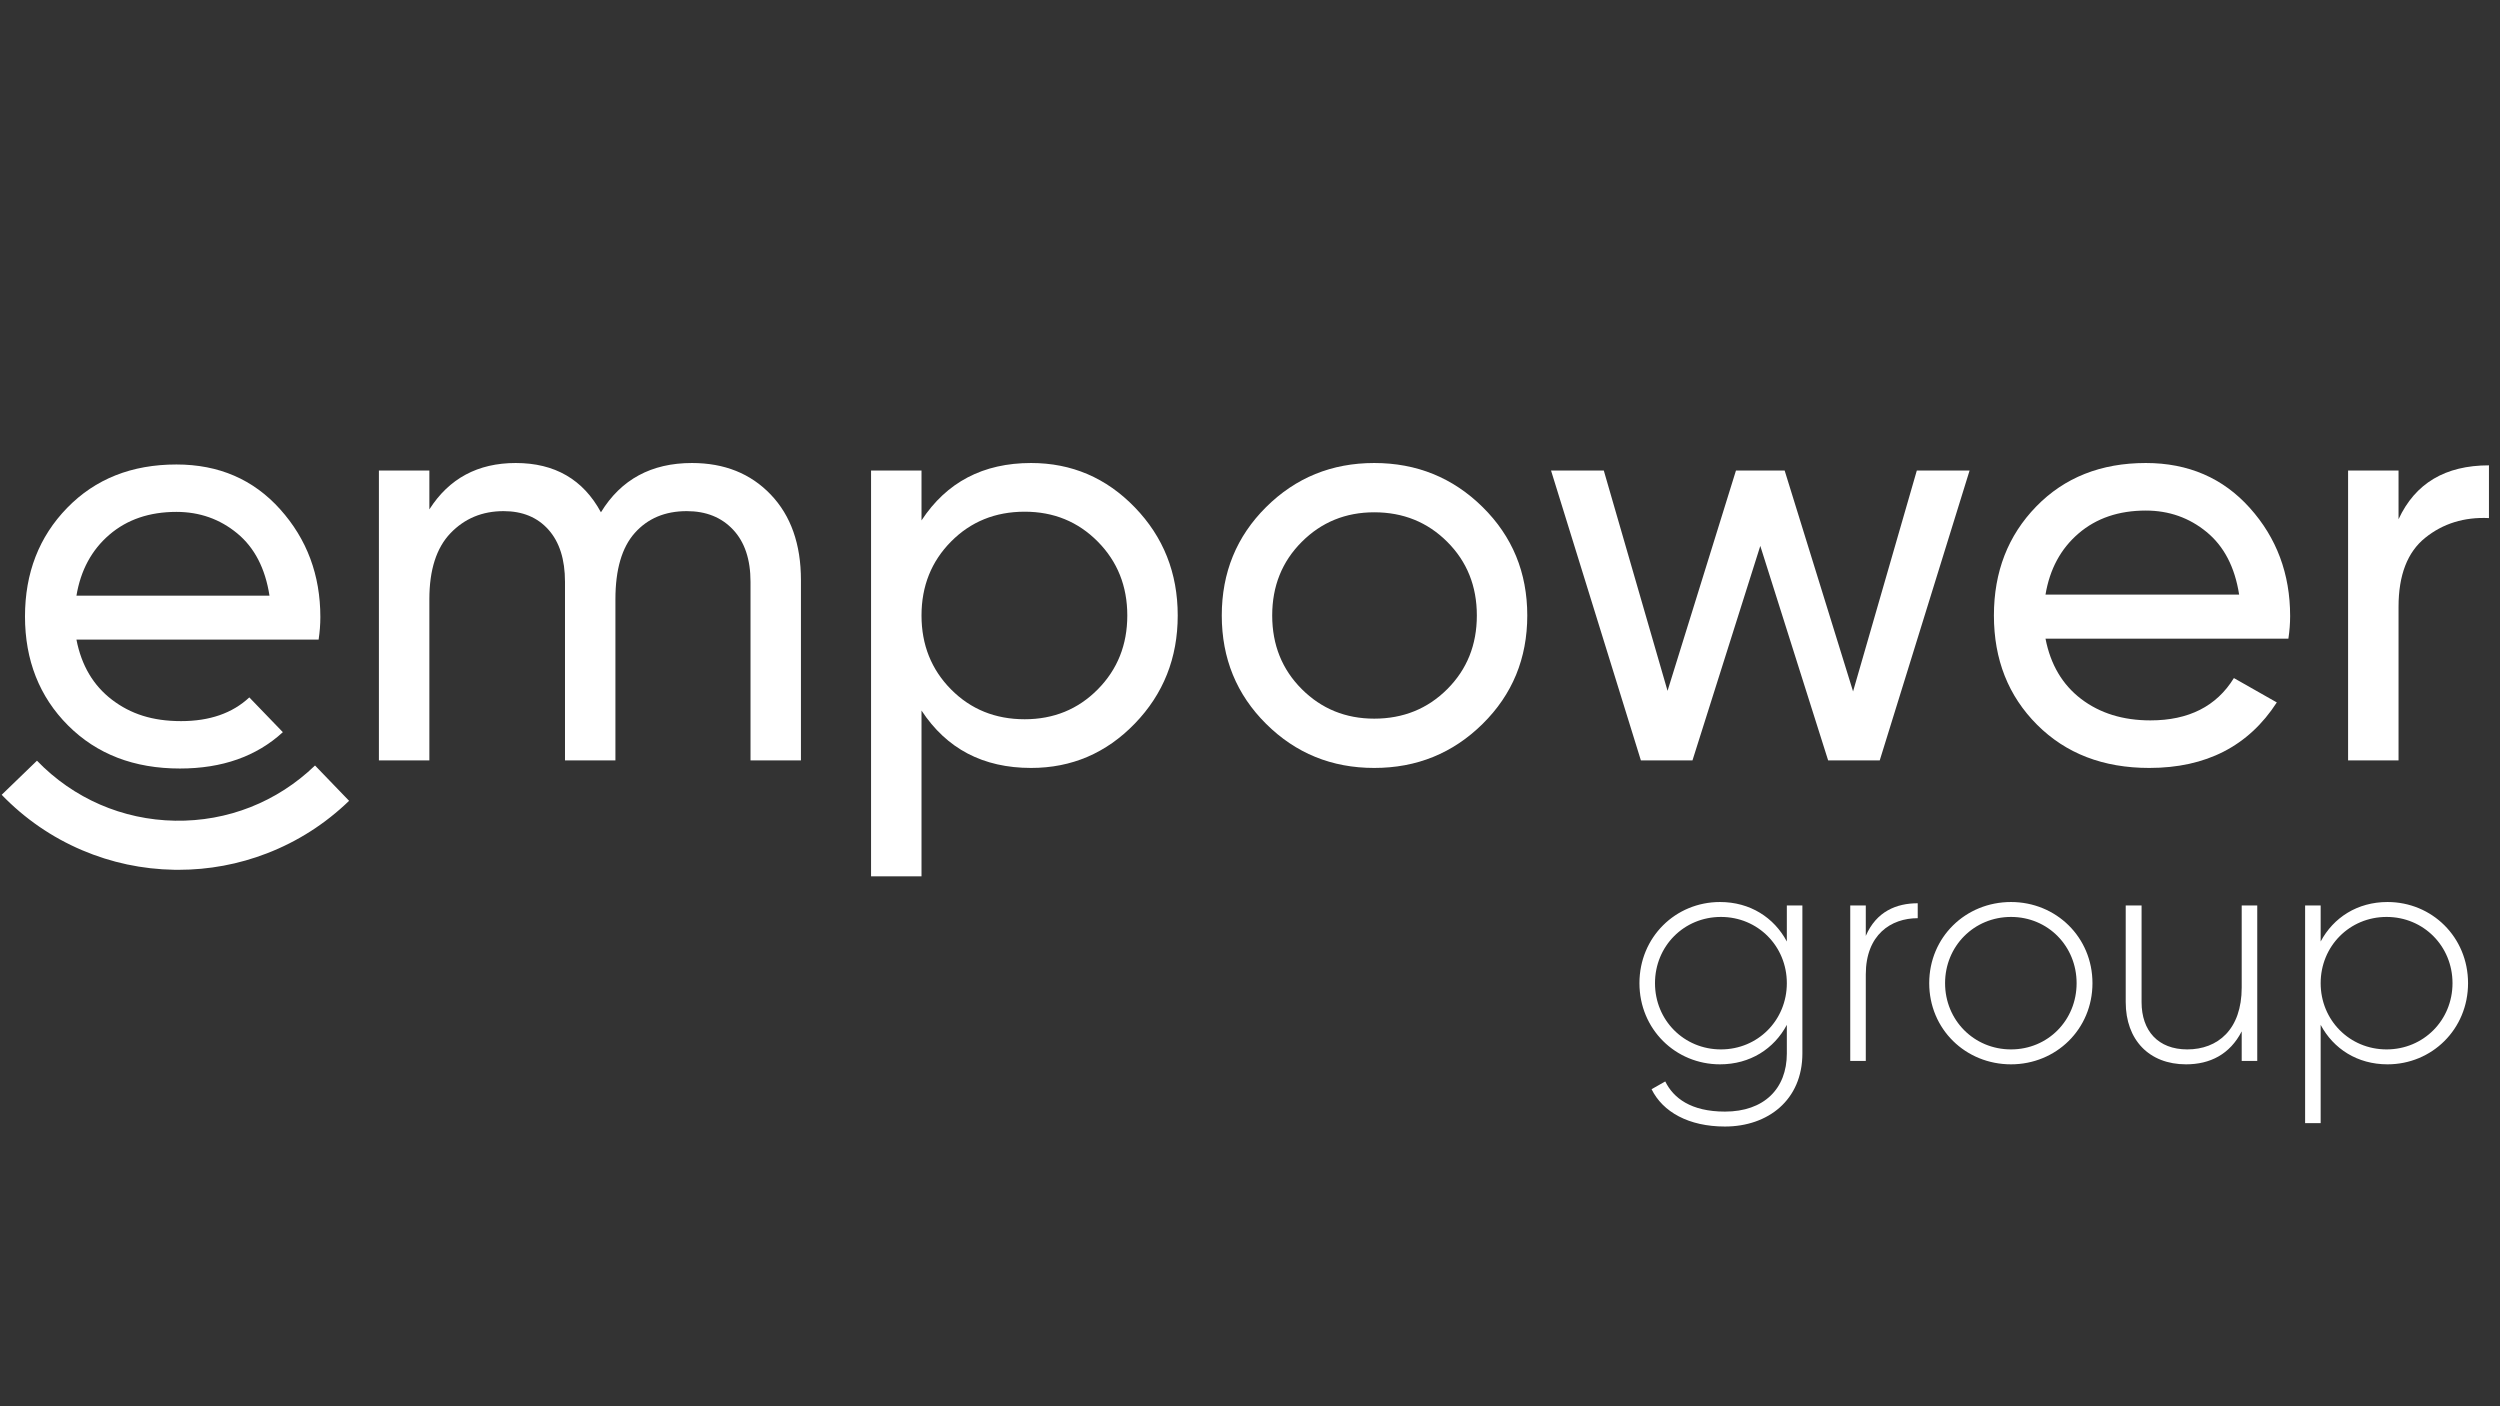
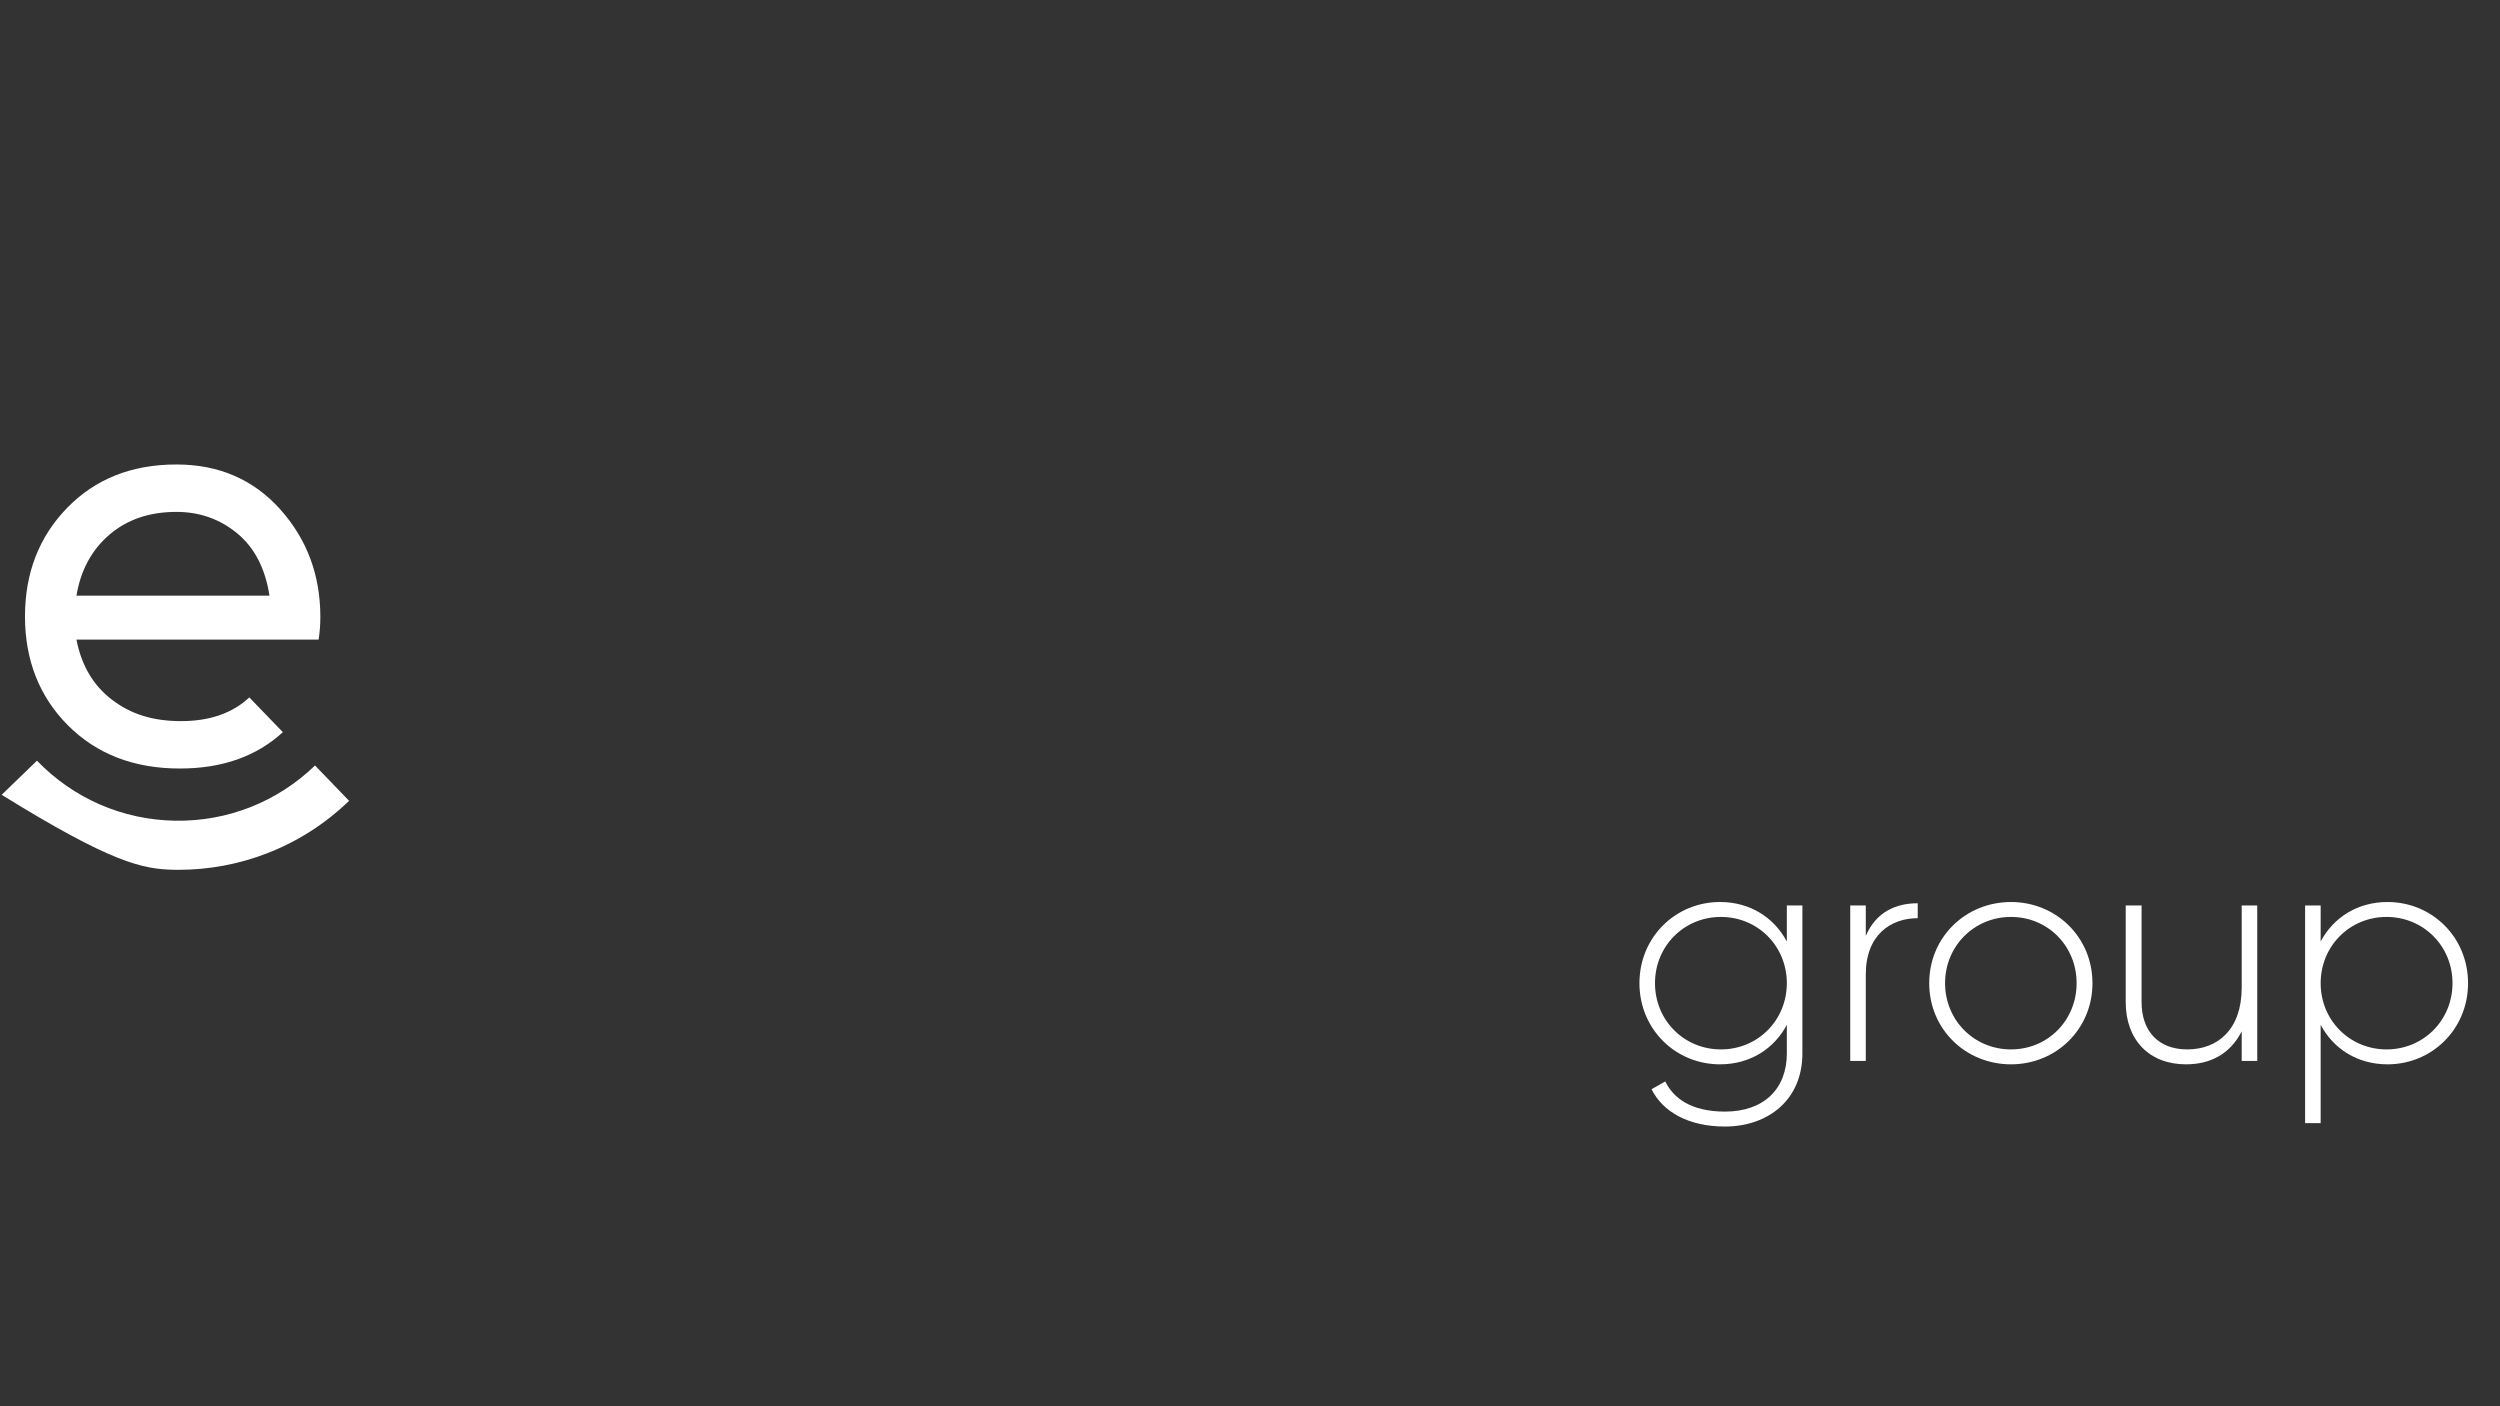
<svg xmlns="http://www.w3.org/2000/svg" width="1920" zoomAndPan="magnify" viewBox="0 0 1440 810" height="1080" preserveAspectRatio="xMidYMid meet" version="1.0">
  <rect x="0" y="0" width="1440" height="810" fill="#333333" stroke="none" />
  <defs>
    <g />
    <clipPath id="bdcdd4a830">
      <rect x="0" width="500" y="0" height="207" />
    </clipPath>
    <clipPath id="fbf502fe44">
-       <rect x="0" width="1244" y="0" height="336" />
-     </clipPath>
+       </clipPath>
  </defs>
-   <path fill="#ffffff" d="M 181.449 440.926 C 159.676 461.941 131.055 473.238 100.836 472.727 C 70.594 472.215 42.34 459.938 21.289 438.16 L 0.965 457.805 C 14.254 471.551 29.836 482.289 47.281 489.715 C 64.129 496.887 81.984 500.68 100.359 500.992 C 101.18 501.008 101.992 501.012 102.809 501.012 C 120.332 501.012 137.469 497.824 153.789 491.516 C 171.441 484.699 187.348 474.523 201.078 461.273 Z M 181.449 440.926 " fill-opacity="1" fill-rule="nonzero" />
+   <path fill="#ffffff" d="M 181.449 440.926 C 159.676 461.941 131.055 473.238 100.836 472.727 C 70.594 472.215 42.34 459.938 21.289 438.16 L 0.965 457.805 C 64.129 496.887 81.984 500.68 100.359 500.992 C 101.18 501.008 101.992 501.012 102.809 501.012 C 120.332 501.012 137.469 497.824 153.789 491.516 C 171.441 484.699 187.348 474.523 201.078 461.273 Z M 181.449 440.926 " fill-opacity="1" fill-rule="nonzero" />
  <path fill="#ffffff" d="M 143.605 401.703 C 133.867 410.809 120.762 415.363 104.289 415.363 C 87.812 415.363 75.27 411.258 64.504 403.047 C 53.742 394.836 46.914 383.293 44.031 368.426 L 183.523 368.426 C 184.191 363.988 184.523 359.656 184.523 355.438 C 184.523 331.246 176.809 310.551 161.379 293.352 C 145.957 276.145 126.035 267.543 101.625 267.543 C 75.879 267.543 54.902 275.867 38.695 292.516 C 22.492 309.16 14.395 330.023 14.395 355.105 C 14.395 380.184 22.66 401.324 39.199 417.863 C 55.734 434.398 77.211 442.668 103.625 442.668 C 127.957 442.668 147.727 435.688 162.922 421.734 L 143.602 401.703 Z M 63 308 C 73.215 299.23 86.086 294.848 101.625 294.848 C 114.941 294.848 126.594 298.957 136.578 307.164 C 146.57 315.379 152.789 327.363 155.23 343.121 L 44.031 343.121 C 46.469 328.473 52.793 316.766 63 308 Z M 63 308 " fill-opacity="1" fill-rule="nonzero" />
  <g transform="matrix(1, 0, 0, 1, 933, 450)">
    <g clip-path="url(#bdcdd4a830)">
      <g fill="#ffffff" fill-opacity="1">
        <g transform="translate(2.901, 161.086)">
          <g>
            <path d="M 93.316 -89.555 L 93.316 -68.777 C 85.973 -82.57 72.184 -91.527 54.809 -91.527 C 29.195 -91.527 8.418 -71.285 8.418 -44.777 C 8.418 -18.27 29.195 1.969 54.809 1.969 C 72.184 1.969 85.973 -6.984 93.316 -20.777 L 93.316 -4.297 C 93.316 16.121 80.062 29.195 57.676 29.195 C 37.973 29.195 27.941 21.312 23.285 11.82 L 15.402 16.301 C 21.852 29.375 36.719 37.793 57.676 37.793 C 82.391 37.793 102.273 22.566 102.273 -4.297 L 102.273 -89.555 Z M 55.344 -6.629 C 34.031 -6.629 17.375 -23.465 17.375 -44.777 C 17.375 -66.094 34.031 -82.93 55.344 -82.93 C 76.66 -82.93 93.316 -66.094 93.316 -44.777 C 93.316 -23.465 76.66 -6.629 55.344 -6.629 Z M 55.344 -6.629 " />
          </g>
        </g>
      </g>
      <g fill="#ffffff" fill-opacity="1">
        <g transform="translate(118.949, 161.086)">
          <g>
            <path d="M 22.746 -72.004 L 22.746 -89.555 L 13.793 -89.555 L 13.793 0 L 22.746 0 L 22.746 -49.793 C 22.746 -72.719 37.254 -82.211 52.66 -82.211 L 52.66 -90.809 C 40.48 -90.809 28.836 -86.152 22.746 -72.004 Z M 22.746 -72.004 " />
          </g>
        </g>
      </g>
      <g fill="#ffffff" fill-opacity="1">
        <g transform="translate(170.526, 161.086)">
          <g>
            <path d="M 54.809 1.969 C 80.781 1.969 101.734 -18.27 101.734 -44.777 C 101.734 -71.285 80.781 -91.527 54.809 -91.527 C 28.656 -91.527 7.703 -71.285 7.703 -44.777 C 7.703 -18.27 28.656 1.969 54.809 1.969 Z M 54.809 -6.629 C 33.492 -6.629 16.836 -23.465 16.836 -44.777 C 16.836 -66.094 33.492 -82.93 54.809 -82.93 C 76.121 -82.93 92.602 -66.094 92.602 -44.777 C 92.602 -23.465 76.121 -6.629 54.809 -6.629 Z M 54.809 -6.629 " />
          </g>
        </g>
      </g>
      <g fill="#ffffff" fill-opacity="1">
        <g transform="translate(279.948, 161.086)">
          <g>
            <path d="M 78.273 -89.555 L 78.273 -42.27 C 78.273 -18.09 64.48 -6.629 46.926 -6.629 C 30.09 -6.629 20.598 -17.375 20.598 -33.852 L 20.598 -89.555 L 11.465 -89.555 L 11.465 -33.852 C 11.465 -12.18 24.898 1.969 46.211 1.969 C 60.004 1.969 71.465 -3.762 78.273 -17.016 L 78.273 0 L 87.227 0 L 87.227 -89.555 Z M 78.273 -89.555 " />
          </g>
        </g>
      </g>
      <g fill="#ffffff" fill-opacity="1">
        <g transform="translate(380.953, 161.086)">
          <g>
            <path d="M 61.258 -91.527 C 43.883 -91.527 30.09 -82.57 22.746 -68.777 L 22.746 -89.555 L 13.793 -89.555 L 13.793 35.824 L 22.746 35.824 L 22.746 -20.777 C 30.09 -6.984 43.883 1.969 61.258 1.969 C 86.871 1.969 107.645 -18.27 107.645 -44.777 C 107.645 -71.285 86.871 -91.527 61.258 -91.527 Z M 60.719 -6.629 C 39.406 -6.629 22.746 -23.465 22.746 -44.777 C 22.746 -66.094 39.406 -82.93 60.719 -82.93 C 82.031 -82.93 98.691 -66.094 98.691 -44.777 C 98.691 -23.465 82.031 -6.629 60.719 -6.629 Z M 60.719 -6.629 " />
          </g>
        </g>
      </g>
    </g>
  </g>
  <g transform="matrix(1, 0, 0, 1, 196, 179)">
    <g clip-path="url(#fbf502fe44)">
      <g fill="#ffffff" fill-opacity="1">
        <g transform="translate(0.218, 258.99)">
          <g>
            <path d="M 202.344 -171.297 C 221.039 -171.297 236.176 -165.227 247.75 -153.094 C 259.332 -140.957 265.125 -124.539 265.125 -103.844 L 265.125 0 L 236.078 0 L 236.078 -102.844 C 236.078 -115.75 232.734 -125.766 226.047 -132.891 C 219.367 -140.016 210.469 -143.578 199.344 -143.578 C 186.875 -143.578 176.91 -139.398 169.453 -131.047 C 161.992 -122.703 158.266 -109.961 158.266 -92.828 L 158.266 0 L 129.219 0 L 129.219 -102.844 C 129.219 -115.75 126.047 -125.766 119.703 -132.891 C 113.359 -140.016 104.734 -143.578 93.828 -143.578 C 81.586 -143.578 71.406 -139.348 63.281 -130.891 C 55.156 -122.43 51.094 -109.742 51.094 -92.828 L 51.094 0 L 22.031 0 L 22.031 -166.953 L 51.094 -166.953 L 51.094 -144.578 C 62.438 -162.391 79.02 -171.297 100.844 -171.297 C 123.32 -171.297 139.68 -161.832 149.922 -142.906 C 161.492 -161.832 178.969 -171.297 202.344 -171.297 Z M 202.344 -171.297 " />
          </g>
        </g>
      </g>
      <g fill="#ffffff" fill-opacity="1">
        <g transform="translate(283.697, 258.99)">
          <g>
            <path d="M 114.203 -171.297 C 137.566 -171.297 157.484 -162.781 173.953 -145.75 C 190.43 -128.719 198.672 -107.957 198.672 -83.469 C 198.672 -58.988 190.43 -38.234 173.953 -21.203 C 157.484 -4.172 137.566 4.344 114.203 4.344 C 86.598 4.344 65.562 -6.676 51.094 -28.719 L 51.094 66.781 L 22.031 66.781 L 22.031 -166.953 L 51.094 -166.953 L 51.094 -138.234 C 65.562 -160.273 86.598 -171.297 114.203 -171.297 Z M 110.516 -23.703 C 127.211 -23.703 141.238 -29.43 152.594 -40.891 C 163.945 -52.359 169.625 -66.551 169.625 -83.469 C 169.625 -100.395 163.945 -114.586 152.594 -126.047 C 141.238 -137.516 127.211 -143.25 110.516 -143.25 C 93.598 -143.25 79.461 -137.516 68.109 -126.047 C 56.766 -114.586 51.094 -100.395 51.094 -83.469 C 51.094 -66.551 56.766 -52.359 68.109 -40.891 C 79.461 -29.43 93.598 -23.703 110.516 -23.703 Z M 110.516 -23.703 " />
          </g>
        </g>
      </g>
      <g fill="#ffffff" fill-opacity="1">
        <g transform="translate(495.054, 258.99)">
          <g>
            <path d="M 162.938 -21.031 C 145.801 -4.113 124.988 4.344 100.5 4.344 C 76.02 4.344 55.266 -4.113 38.234 -21.031 C 21.203 -37.945 12.688 -58.758 12.688 -83.469 C 12.688 -108.188 21.203 -129.004 38.234 -145.922 C 55.266 -162.836 76.02 -171.297 100.5 -171.297 C 124.988 -171.297 145.801 -162.836 162.938 -145.922 C 180.082 -129.004 188.656 -108.188 188.656 -83.469 C 188.656 -58.758 180.082 -37.945 162.938 -21.031 Z M 100.5 -24.047 C 117.195 -24.047 131.223 -29.719 142.578 -41.062 C 153.93 -52.414 159.609 -66.551 159.609 -83.469 C 159.609 -100.395 153.93 -114.531 142.578 -125.875 C 131.223 -137.227 117.195 -142.906 100.5 -142.906 C 84.031 -142.906 70.117 -137.227 58.766 -125.875 C 47.41 -114.531 41.734 -100.395 41.734 -83.469 C 41.734 -66.551 47.41 -52.414 58.766 -41.062 C 70.117 -29.719 84.031 -24.047 100.5 -24.047 Z M 100.5 -24.047 " />
          </g>
        </g>
      </g>
      <g fill="#ffffff" fill-opacity="1">
        <g transform="translate(689.382, 258.99)">
          <g>
            <path d="M 218.703 -166.953 L 249.094 -166.953 L 197.344 0 L 167.625 0 L 128.547 -123.547 L 89.484 0 L 59.766 0 L 8.016 -166.953 L 38.406 -166.953 L 75.125 -40.062 L 114.531 -166.953 L 142.578 -166.953 L 181.984 -39.734 Z M 218.703 -166.953 " />
          </g>
        </g>
      </g>
      <g fill="#ffffff" fill-opacity="1">
        <g transform="translate(939.804, 258.99)">
          <g>
            <path d="M 42.406 -70.125 C 45.301 -55.207 52.145 -43.629 62.938 -35.391 C 73.738 -27.16 87.039 -23.047 102.844 -23.047 C 124.883 -23.047 140.91 -31.172 150.922 -47.422 L 175.641 -33.391 C 159.391 -8.234 134.898 4.344 102.172 4.344 C 75.68 4.344 54.145 -3.945 37.562 -20.531 C 20.977 -37.113 12.688 -58.094 12.688 -83.469 C 12.688 -108.625 20.812 -129.551 37.062 -146.25 C 53.312 -162.945 74.348 -171.297 100.172 -171.297 C 124.66 -171.297 144.641 -162.664 160.109 -145.406 C 175.578 -128.156 183.312 -107.398 183.312 -83.141 C 183.312 -78.91 182.977 -74.57 182.312 -70.125 Z M 100.172 -143.906 C 84.586 -143.906 71.676 -139.508 61.438 -130.719 C 51.195 -121.926 44.852 -110.188 42.406 -95.5 L 153.938 -95.5 C 151.477 -111.301 145.238 -123.316 135.219 -131.547 C 125.207 -139.785 113.523 -143.906 100.172 -143.906 Z M 100.172 -143.906 " />
          </g>
        </g>
      </g>
      <g fill="#ffffff" fill-opacity="1">
        <g transform="translate(1134.466, 258.99)">
          <g>
            <path d="M 51.094 -138.906 C 60.664 -159.602 78.023 -169.953 103.172 -169.953 L 103.172 -139.578 C 88.93 -140.242 76.691 -136.457 66.453 -128.219 C 56.211 -119.977 51.094 -106.734 51.094 -88.484 L 51.094 0 L 22.031 0 L 22.031 -166.953 L 51.094 -166.953 Z M 51.094 -138.906 " />
          </g>
        </g>
      </g>
    </g>
  </g>
</svg>